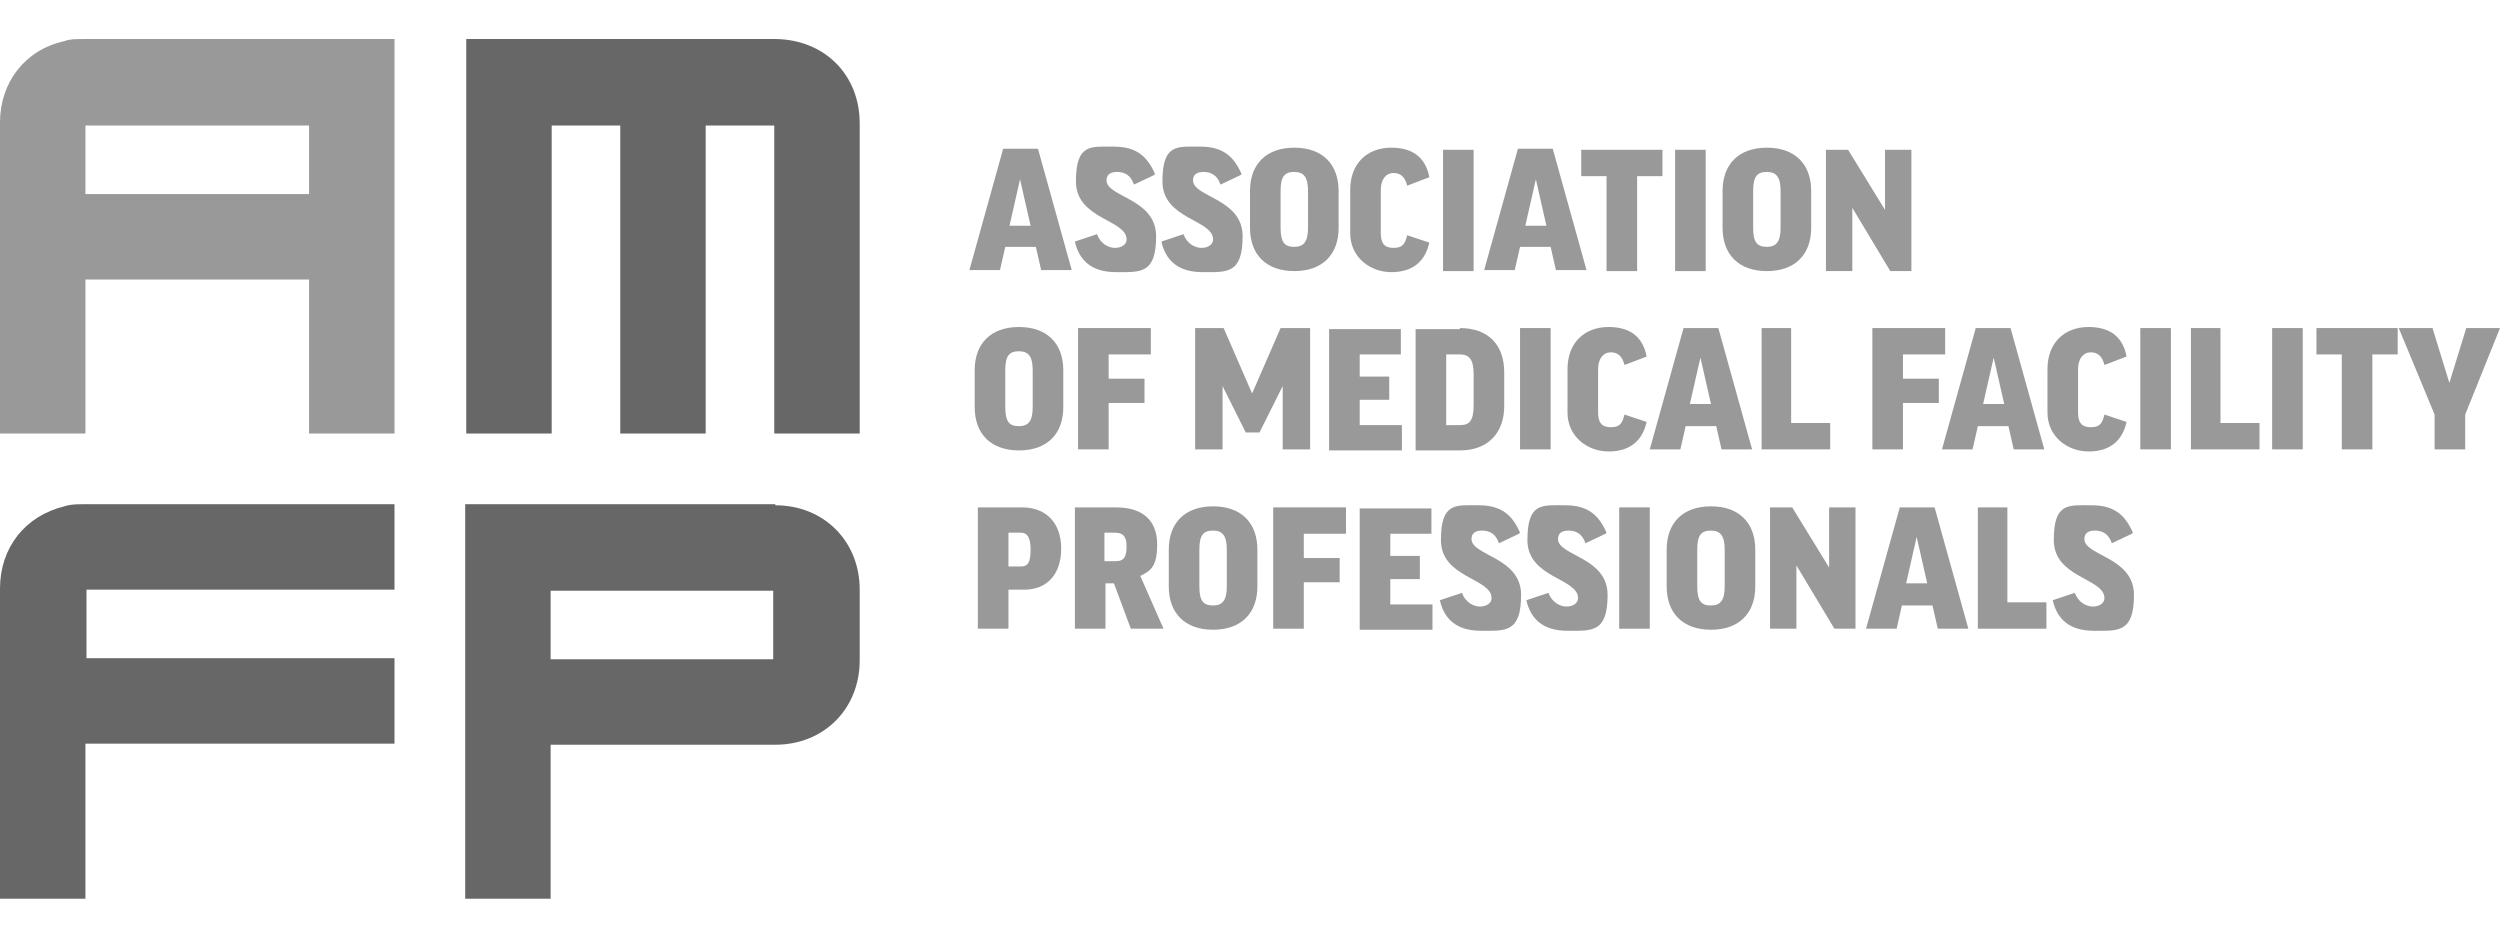
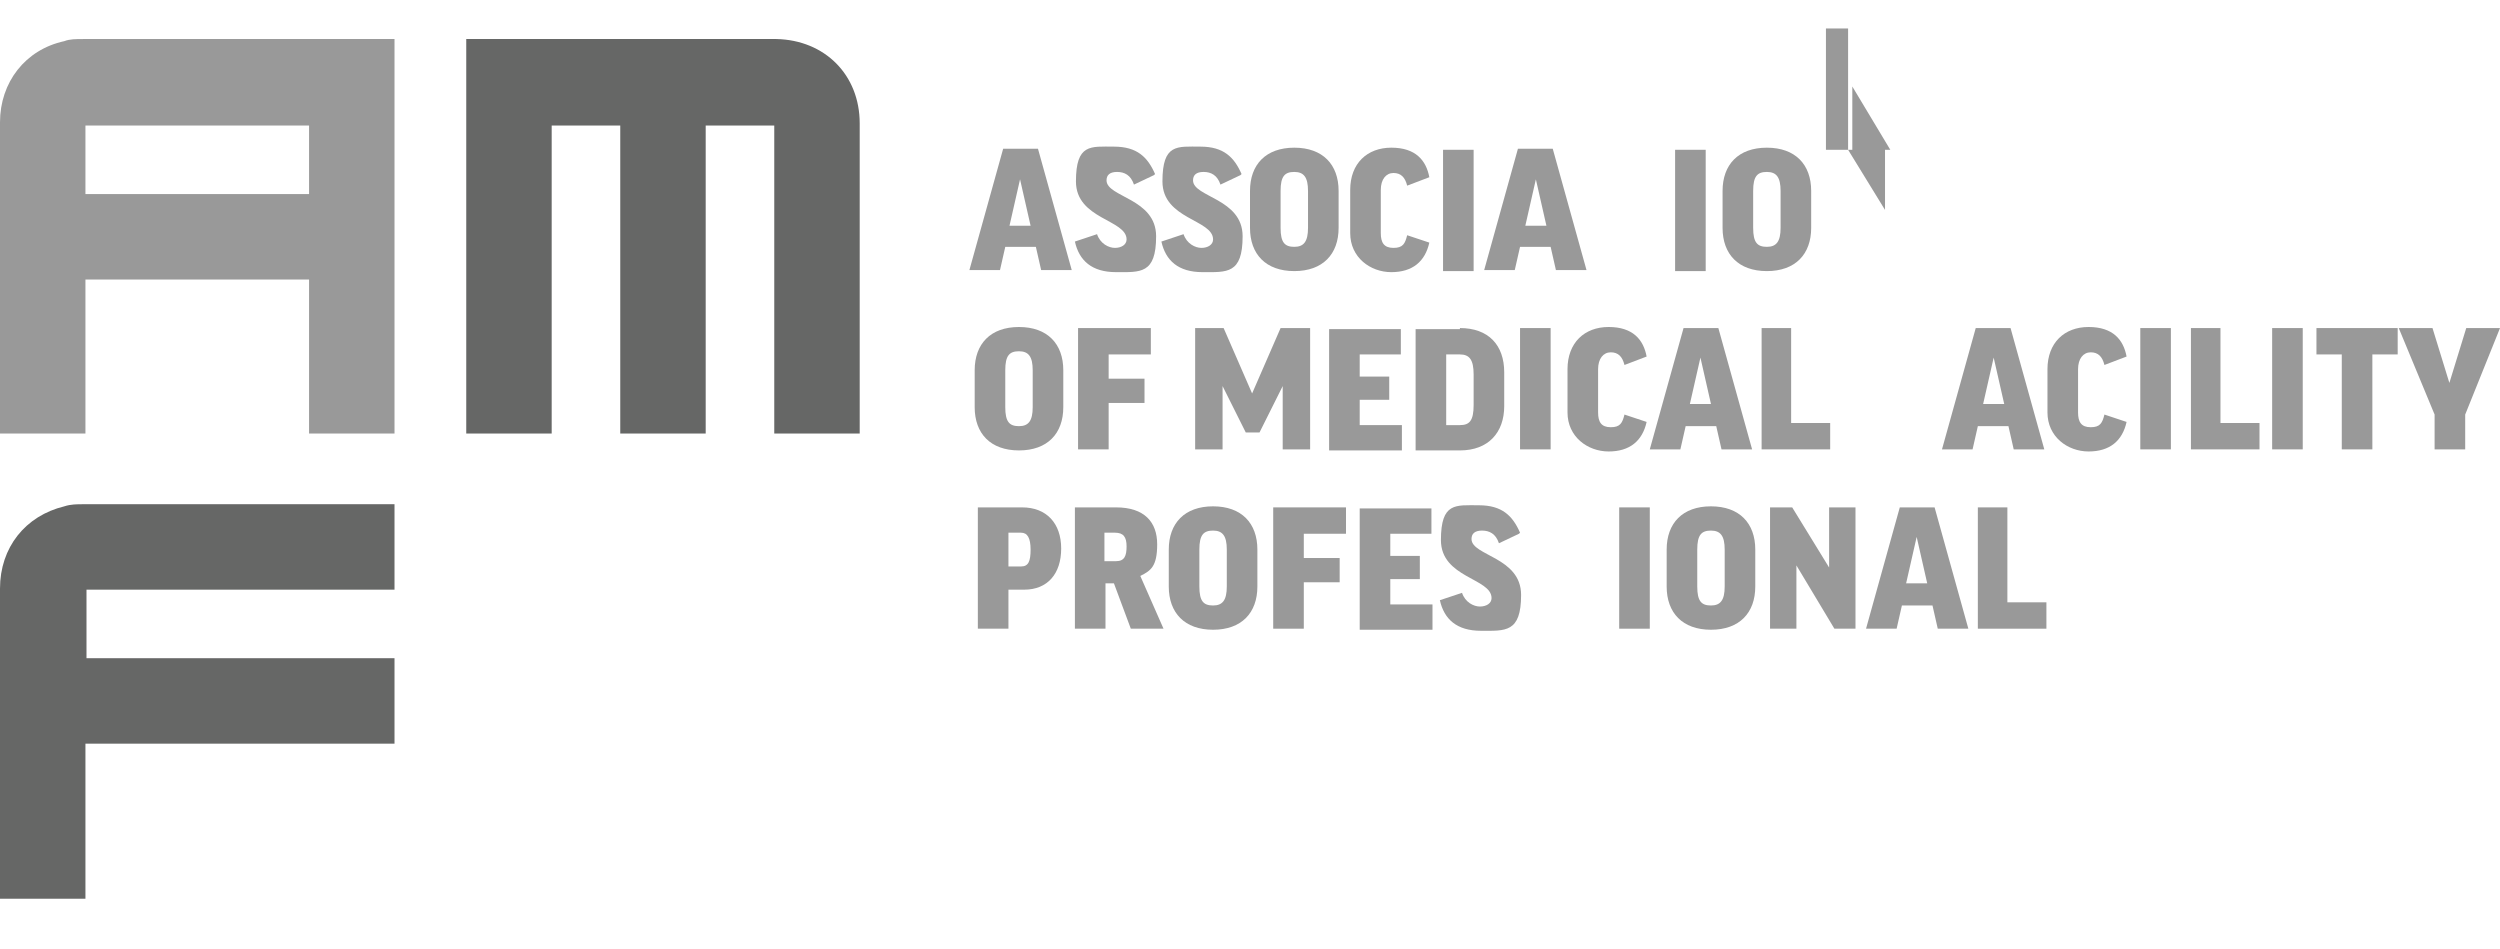
<svg xmlns="http://www.w3.org/2000/svg" id="a" viewBox="0 0 237 90">
  <defs>
    <style>.f{fill:#666766;}.g{fill:#999;}</style>
  </defs>
  <path class="g" d="M94.8,25.6h-2.9l3.2-11.5h3.3l3.2,11.5h-2.9l-.5-2.2h-2.9l-.5,2.2ZM95.7,21.4h2l-1-4.4h0l-1,4.4Z" />
  <path class="g" d="M109.4,16.6l-1.9.9c-.3-.9-.9-1.2-1.6-1.2s-1,.3-1,.8c0,1.6,4.7,1.7,4.7,5.3s-1.5,3.4-3.8,3.4-3.5-1.1-3.9-2.9l2.1-.7c.3.9,1.1,1.3,1.7,1.3s1.1-.3,1.1-.8c0-1.9-4.8-1.9-4.8-5.5s1.4-3.3,3.6-3.3,3.2,1,3.9,2.6Z" />
  <path class="g" d="M117.6,16.6l-1.9.9c-.3-.9-.9-1.2-1.6-1.2s-1,.3-1,.8c0,1.6,4.7,1.7,4.7,5.3s-1.5,3.4-3.8,3.4-3.5-1.1-3.9-2.9l2.1-.7c.3.9,1.1,1.3,1.7,1.3s1.1-.3,1.1-.8c0-1.9-4.8-1.9-4.8-5.5s1.4-3.3,3.6-3.3,3.2,1,3.9,2.6Z" />
  <path class="g" d="M126.9,18.1v3.5c0,2.5-1.5,4.1-4.2,4.1s-4.2-1.6-4.2-4.1v-3.5c0-2.5,1.5-4.1,4.2-4.1s4.2,1.6,4.2,4.1ZM124,18.1c0-1.3-.4-1.8-1.3-1.8s-1.3.4-1.3,1.8v3.5c0,1.4.4,1.8,1.3,1.8s1.3-.5,1.3-1.8v-3.5Z" />
  <path class="g" d="M135.5,16.8l-2.1.8c-.2-.8-.6-1.2-1.3-1.2s-1.2.6-1.2,1.6v4.1c0,.9.3,1.4,1.2,1.4s1.1-.4,1.3-1.2l2.1.7c-.4,1.8-1.6,2.8-3.6,2.8s-3.9-1.4-3.9-3.7v-4.1c0-2.5,1.6-4,3.9-4s3.3,1.2,3.6,2.8Z" />
  <path class="g" d="M139.7,14.2v11.5h-2.9v-11.5h2.9Z" />
  <path class="g" d="M143.6,25.6h-2.9l3.2-11.5h3.3l3.2,11.5h-2.9l-.5-2.2h-2.9l-.5,2.2ZM144.6,21.4h2l-1-4.4h0l-1,4.4Z" />
-   <path class="g" d="M157.6,14.2v2.5h-2.4v9h-2.9v-9h-2.4v-2.5h7.7Z" />
  <path class="g" d="M161.7,14.2v11.5h-2.9v-11.5h2.9Z" />
  <path class="g" d="M171.7,18.1v3.5c0,2.5-1.5,4.1-4.2,4.1s-4.2-1.6-4.2-4.1v-3.5c0-2.5,1.5-4.1,4.2-4.1s4.2,1.6,4.2,4.1ZM168.8,18.1c0-1.3-.4-1.8-1.3-1.8s-1.3.4-1.3,1.8v3.5c0,1.4.4,1.8,1.3,1.8s1.3-.5,1.3-1.8v-3.5Z" />
-   <path class="g" d="M175.2,14.2l3.5,5.7h0v-5.7h2.5v11.5h-2l-3.6-6h0v6h-2.5v-11.5h2.1Z" />
+   <path class="g" d="M175.2,14.2l3.5,5.7h0v-5.7h2.5h-2l-3.6-6h0v6h-2.5v-11.5h2.1Z" />
  <path class="g" d="M100.8,35.1v3.5c0,2.5-1.5,4.1-4.2,4.1s-4.2-1.6-4.2-4.1v-3.5c0-2.5,1.5-4.1,4.2-4.1s4.2,1.6,4.2,4.1ZM97.9,35.1c0-1.3-.4-1.8-1.3-1.8s-1.3.4-1.3,1.8v3.5c0,1.4.4,1.8,1.3,1.8s1.3-.5,1.3-1.8v-3.5Z" />
  <path class="g" d="M109.1,31.1v2.5h-4v2.3h3.4v2.3h-3.4v4.4h-2.9v-11.5h6.9Z" />
  <path class="g" d="M124.2,31.1v11.5h-2.6v-6h0l-2.2,4.4h-1.3l-2.2-4.4h0v6h-2.6v-11.5h2.7l2.7,6.2h0l2.7-6.2h2.7Z" />
  <path class="g" d="M132.8,31.1v2.5h-3.9v2.1h2.8v2.2h-2.8v2.4h4v2.4h-6.9v-11.5h6.8Z" />
  <path class="g" d="M138.4,31.1c2.7,0,4.2,1.6,4.2,4.2v3.2c0,2.5-1.5,4.2-4.2,4.2h-4.2v-11.5h4.2ZM138.4,33.6h-1.3v6.7h1.3c.9,0,1.3-.4,1.3-1.9v-2.9c0-1.4-.4-1.9-1.3-1.9Z" />
  <path class="g" d="M147,31.1v11.5h-2.9v-11.5h2.9Z" />
  <path class="g" d="M156.1,33.8l-2.1.8c-.2-.8-.6-1.2-1.3-1.2s-1.2.6-1.2,1.6v4.1c0,.9.3,1.4,1.2,1.4s1.1-.4,1.3-1.2l2.1.7c-.4,1.8-1.6,2.8-3.6,2.8s-3.9-1.4-3.9-3.7v-4.1c0-2.5,1.6-4,3.9-4s3.3,1.2,3.6,2.8Z" />
  <path class="g" d="M159.3,42.6h-2.9l3.2-11.5h3.3l3.2,11.5h-2.9l-.5-2.2h-2.9l-.5,2.2ZM160.2,38.3h2l-1-4.4h0l-1,4.4Z" />
  <path class="g" d="M169.8,31.1v9h3.7v2.5h-6.5v-11.5h2.8Z" />
-   <path class="g" d="M184.4,31.1v2.5h-4v2.3h3.4v2.3h-3.4v4.4h-2.9v-11.5h6.9Z" />
  <path class="g" d="M187,42.6h-2.9l3.2-11.5h3.3l3.2,11.5h-2.9l-.5-2.2h-2.9l-.5,2.2ZM188,38.3h2l-1-4.4h0l-1,4.4Z" />
  <path class="g" d="M201.6,33.8l-2.1.8c-.2-.8-.6-1.2-1.3-1.2s-1.2.6-1.2,1.6v4.1c0,.9.3,1.4,1.2,1.4s1.1-.4,1.3-1.2l2.1.7c-.4,1.8-1.6,2.8-3.6,2.8s-3.9-1.4-3.9-3.7v-4.1c0-2.5,1.6-4,3.9-4s3.3,1.2,3.6,2.8Z" />
  <path class="g" d="M205.8,31.1v11.5h-2.9v-11.5h2.9Z" />
  <path class="g" d="M210.5,31.1v9h3.7v2.5h-6.5v-11.5h2.8Z" />
  <path class="g" d="M218.3,31.1v11.5h-2.9v-11.5h2.9Z" />
  <path class="g" d="M227.3,31.1v2.5h-2.4v9h-2.9v-9h-2.4v-2.5h7.7Z" />
  <path class="g" d="M233.7,39.3v3.3h-2.9v-3.3l-3.4-8.2h3.2l1.6,5.2h0l1.6-5.2h3.2l-3.3,8.2Z" />
  <path class="g" d="M100.6,52c0,2.4-1.3,3.9-3.5,3.9h-1.5v3.7h-2.9v-11.5h4.2c2.3,0,3.7,1.5,3.7,3.9ZM95.6,53.7h1.2c.7,0,.9-.5.9-1.6s-.3-1.6-.9-1.6h-1.2v3.2Z" />
  <path class="g" d="M105.5,55.3h-.7v4.3h-2.9v-11.5h3.9c2.7,0,3.9,1.4,3.9,3.5s-.6,2.5-1.6,3l2.2,5h-3.1l-1.6-4.3ZM104.8,53.2h1c.8,0,1-.5,1-1.4s-.3-1.3-1.1-1.3h-1v2.7Z" />
  <path class="g" d="M119.2,52.1v3.5c0,2.5-1.5,4.1-4.2,4.1s-4.2-1.6-4.2-4.1v-3.5c0-2.5,1.5-4.1,4.2-4.1s4.2,1.6,4.2,4.1ZM116.3,52.1c0-1.3-.4-1.8-1.3-1.8s-1.3.4-1.3,1.8v3.5c0,1.4.4,1.8,1.3,1.8s1.3-.5,1.3-1.8v-3.5Z" />
  <path class="g" d="M127.6,48.1v2.5h-4v2.3h3.4v2.3h-3.4v4.4h-2.9v-11.5h6.9Z" />
  <path class="g" d="M135.7,48.1v2.5h-3.9v2.1h2.8v2.2h-2.8v2.4h4v2.4h-6.9v-11.5h6.8Z" />
  <path class="g" d="M144,50.6l-1.9.9c-.3-.9-.9-1.2-1.6-1.2s-1,.3-1,.8c0,1.6,4.7,1.7,4.7,5.3s-1.5,3.4-3.8,3.4-3.5-1.1-3.9-2.9l2.1-.7c.3.9,1.1,1.3,1.7,1.3s1.1-.3,1.1-.8c0-1.9-4.8-1.9-4.8-5.5s1.4-3.3,3.6-3.3,3.2,1,3.9,2.6Z" />
-   <path class="g" d="M152.2,50.6l-1.9.9c-.3-.9-.9-1.2-1.6-1.2s-1,.3-1,.8c0,1.6,4.7,1.7,4.7,5.3s-1.5,3.4-3.8,3.4-3.5-1.1-3.9-2.9l2.1-.7c.3.9,1.1,1.3,1.7,1.3s1.1-.3,1.1-.8c0-1.9-4.8-1.9-4.8-5.5s1.4-3.3,3.6-3.3,3.2,1,3.9,2.6Z" />
  <path class="g" d="M156.4,48.1v11.5h-2.9v-11.5h2.9Z" />
  <path class="g" d="M166.4,52.1v3.5c0,2.5-1.5,4.1-4.2,4.1s-4.2-1.6-4.2-4.1v-3.5c0-2.5,1.5-4.1,4.2-4.1s4.2,1.6,4.2,4.1ZM163.5,52.1c0-1.3-.4-1.8-1.3-1.8s-1.3.4-1.3,1.8v3.5c0,1.4.4,1.8,1.3,1.8s1.3-.5,1.3-1.8v-3.5Z" />
  <path class="g" d="M169.9,48.1l3.5,5.7h0v-5.7h2.5v11.5h-2l-3.6-6h0v6h-2.5v-11.5h2.1Z" />
  <path class="g" d="M179.8,59.6h-2.9l3.2-11.5h3.3l3.2,11.5h-2.9l-.5-2.2h-2.9l-.5,2.2ZM180.7,55.3h2l-1-4.4h0l-1,4.4Z" />
  <path class="g" d="M190.3,48.1v9h3.7v2.5h-6.5v-11.5h2.8Z" />
-   <path class="g" d="M202.1,50.6l-1.9.9c-.3-.9-.9-1.2-1.6-1.2s-1,.3-1,.8c0,1.6,4.7,1.7,4.7,5.3s-1.5,3.4-3.8,3.4-3.5-1.1-3.9-2.9l2.1-.7c.3.9,1.1,1.3,1.7,1.3s1.1-.3,1.1-.8c0-1.9-4.8-1.9-4.8-5.5s1.4-3.3,3.6-3.3,3.2,1,3.9,2.6Z" />
  <path class="f" d="M81.5,11.7c0-4.6-3.3-7.9-7.9-8-7.2,0-29.4,0-29.4,0v37.4s8.1,0,8.1,0V11.9h6.5v29.2h8.1V11.9h6.5v29.2h8.1s0-22.5,0-29.4Z" />
  <path class="g" d="M7.9,3.7c-.7,0-1.3,0-1.8.2C2.4,4.7,0,7.8,0,11.6c0,6.9,0,29.5,0,29.5h8.1v-14.6h21.2v14.6h8.1V3.7s-22.3,0-29.5,0ZM29.3,11.9v6.5H8.1v-6.5h21.2Z" />
-   <path class="f" d="M73.5,47.8c-6.8,0-29.4,0-29.4,0v37.4h8.1v-14.6h21.3c4.6,0,8-3.4,8-8,0-2.2,0-4.5,0-6.7,0-4.6-3.4-8-8-8ZM73.3,56v6.5h-21.1v-6.5h21.1Z" />
  <path class="f" d="M8.2,55.9h29.2v-8.1s-21.9,0-29.5,0c-.6,0-1.2,0-1.8.2C2.4,48.9,0,51.9,0,55.8c0,6.9,0,29.4,0,29.4h8.1v-14.7h29.3v-8.1H8.2v-6.5Z" />
</svg>